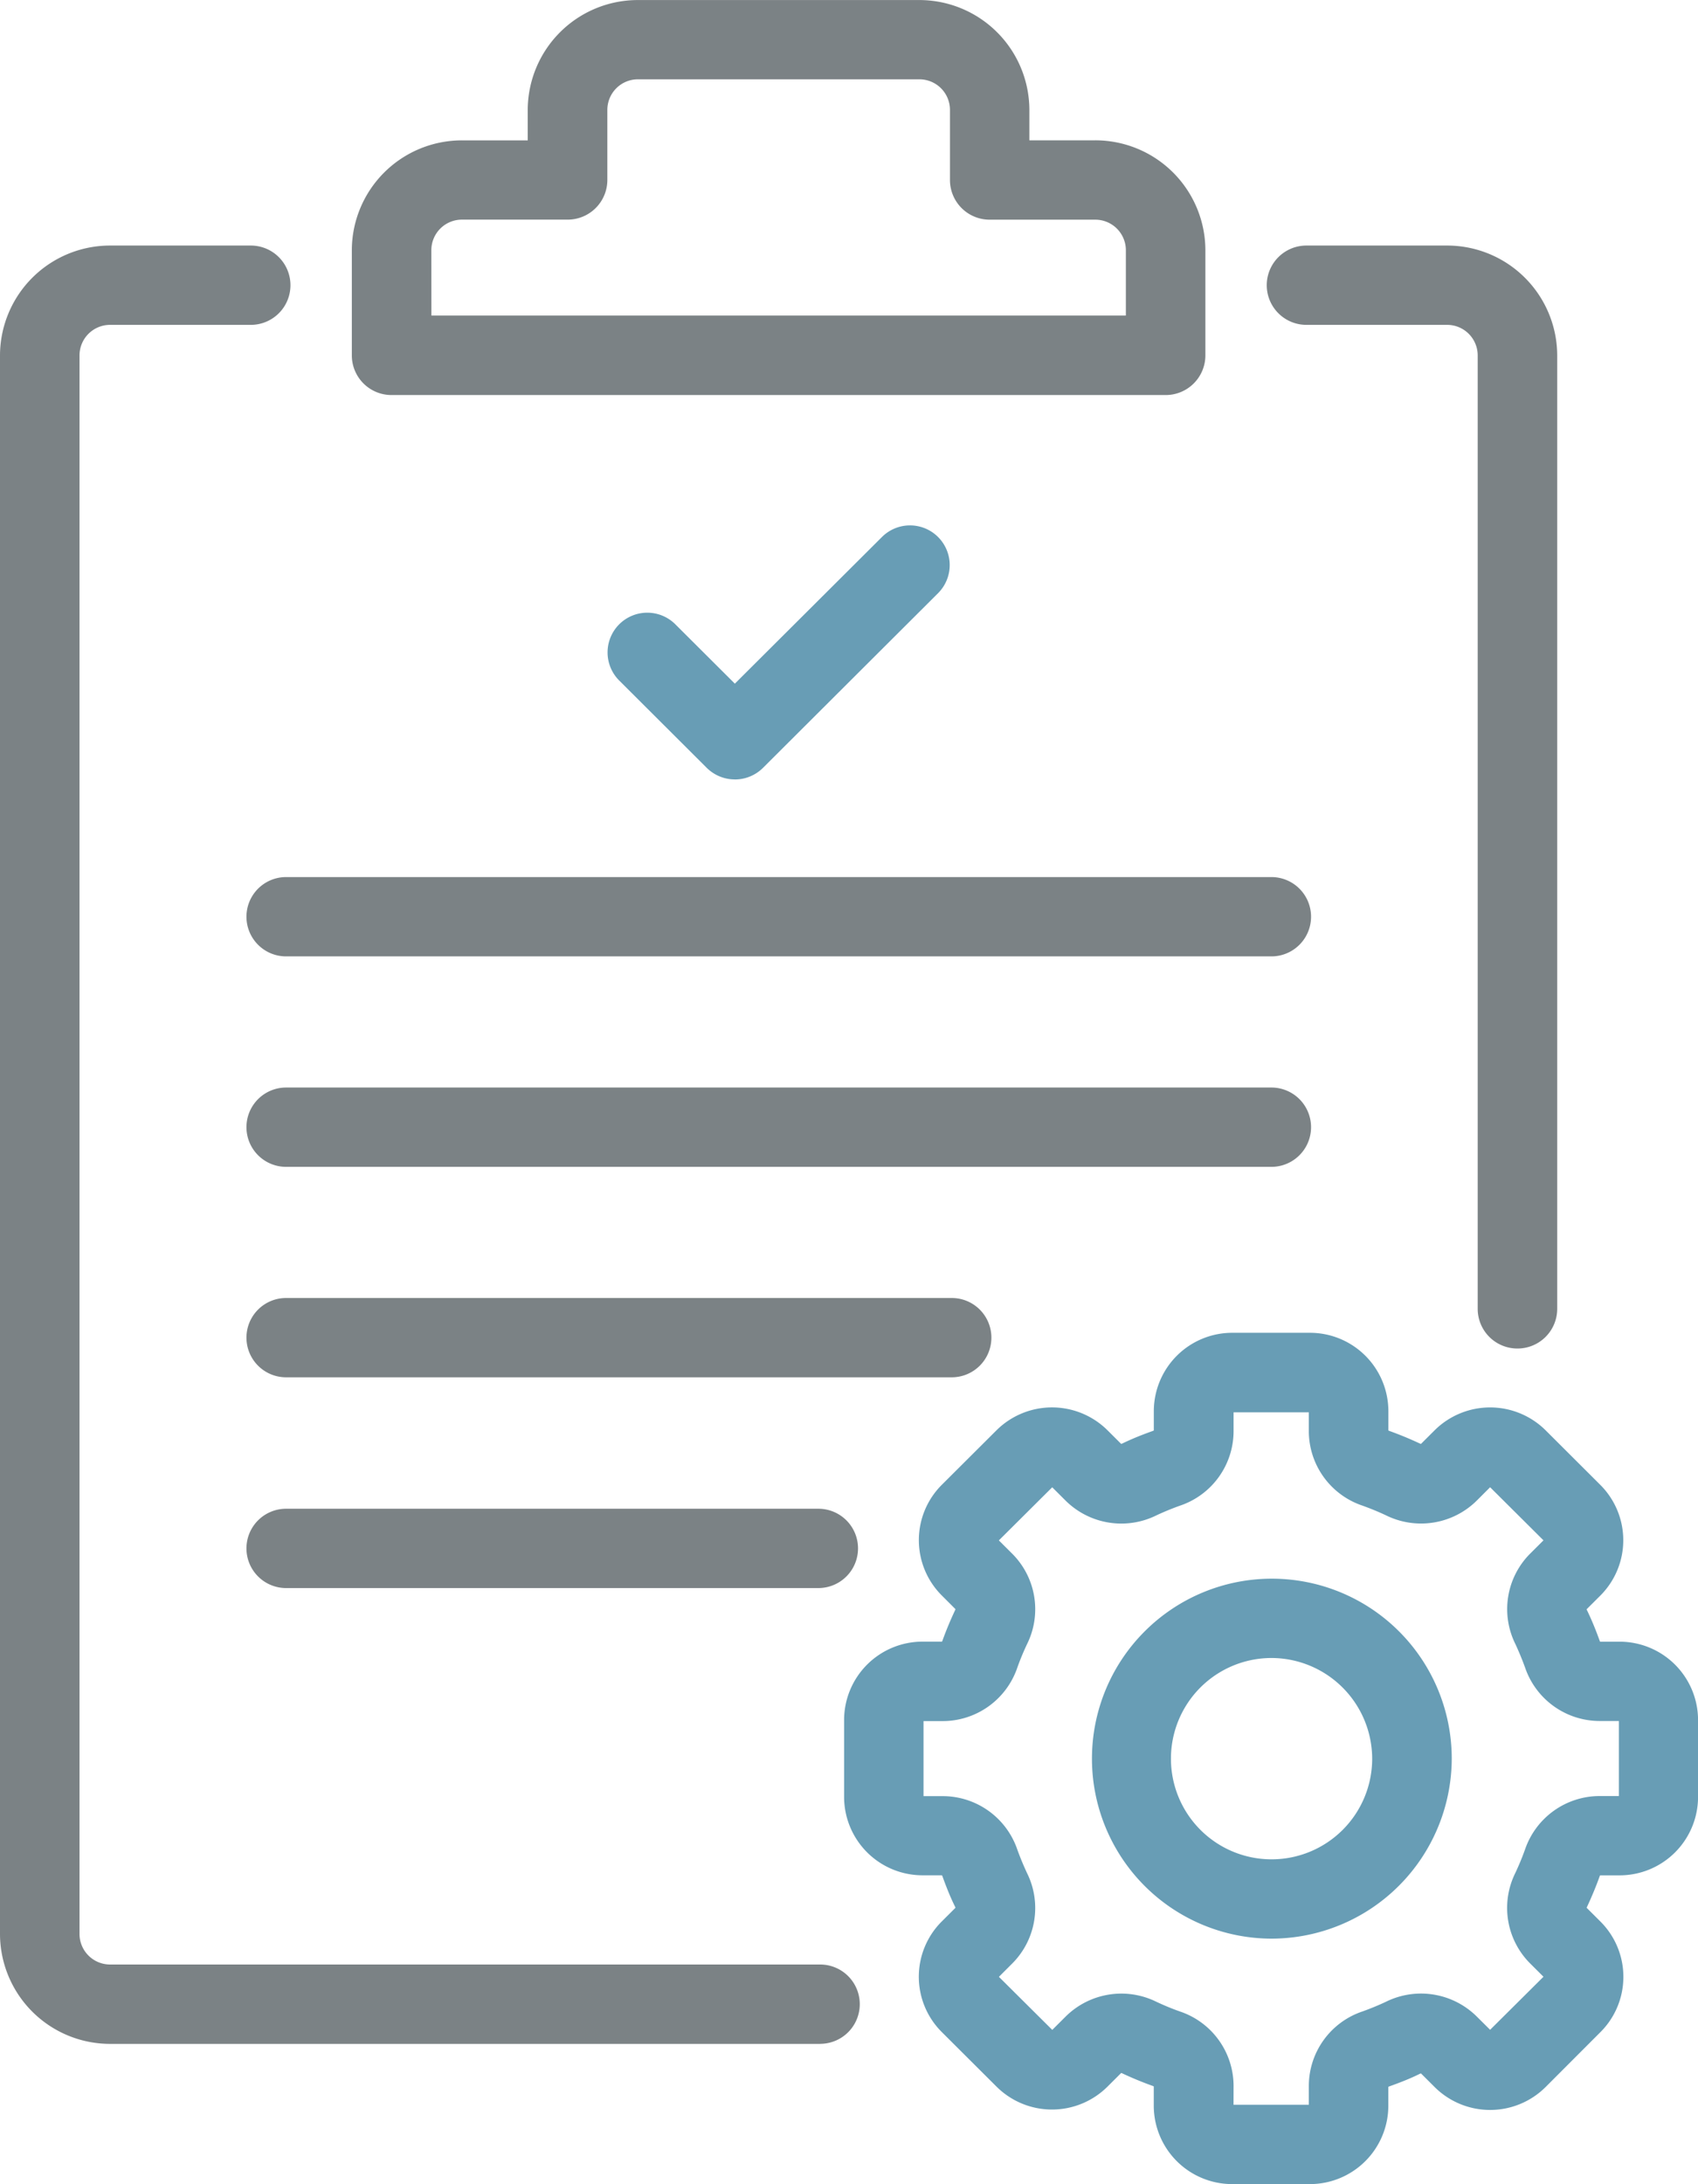
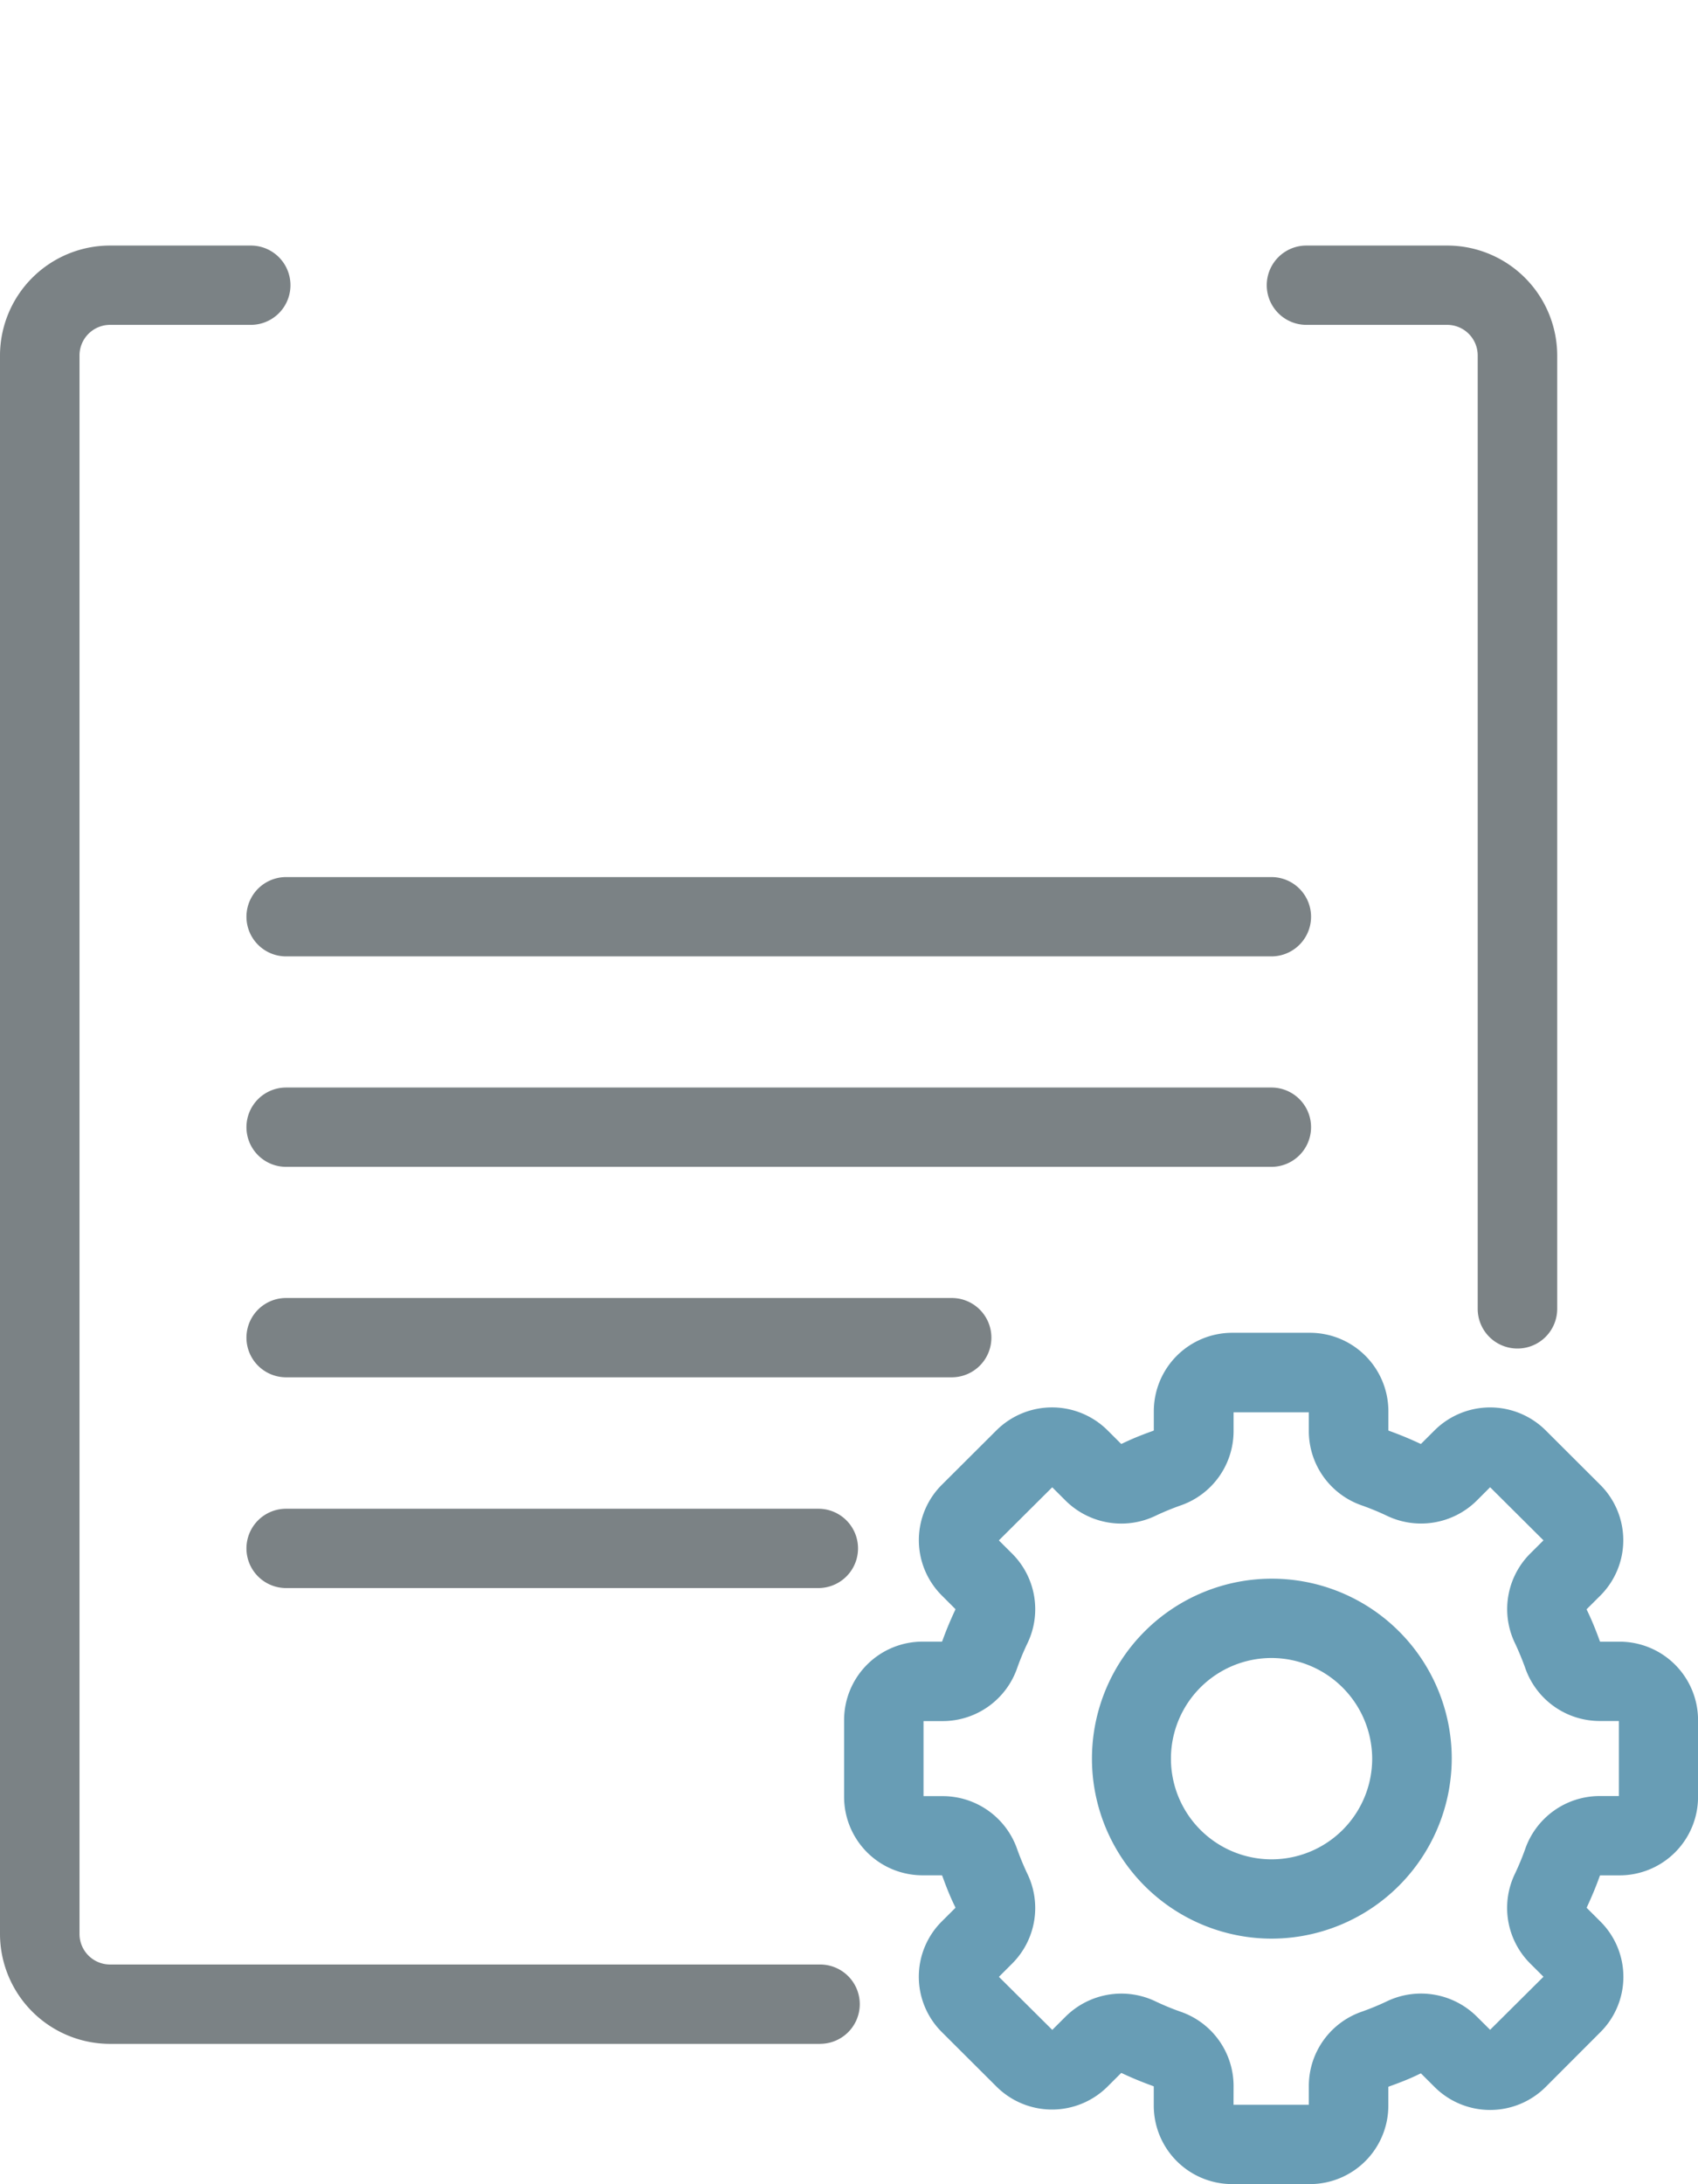
<svg xmlns="http://www.w3.org/2000/svg" width="35" height="45" viewBox="0 0 35 45">
  <defs>
    <clipPath id="clip-path">
      <rect id="長方形_1362" data-name="長方形 1362" width="35" height="45" fill="#7b8285" />
    </clipPath>
  </defs>
  <g id="グループ_904" data-name="グループ 904" transform="translate(-1)">
    <g id="グループ_903" data-name="グループ 903" transform="translate(1)" clip-path="url(#clip-path)">
      <path id="パス_1406" data-name="パス 1406" d="M16.905,61.82H2.27A2.269,2.269,0,0,1,0,59.557V27.033A2.269,2.269,0,0,1,2.27,24.77h2.9a.817.817,0,1,1,0,1.634H2.27a.63.63,0,0,0-.631.629V59.557a.63.63,0,0,0,.631.628H16.905a.817.817,0,1,1,0,1.634" transform="translate(0 -19.711)" fill="#7b8285" />
      <path id="パス_1407" data-name="パス 1407" d="M132.562,47.494a.818.818,0,0,1-.82-.817V27.032a.63.63,0,0,0-.631-.628h-2.9a.817.817,0,1,1,0-1.634h2.9a2.269,2.269,0,0,1,2.27,2.262V46.677a.818.818,0,0,1-.82.817" transform="translate(-101.283 -19.711)" fill="#7b8285" />
-       <path id="パス_1408" data-name="パス 1408" d="M52.161,8.138H36.206a.818.818,0,0,1-.82-.817V5.153a2.269,2.269,0,0,1,2.27-2.262h1.356V2.261A2.269,2.269,0,0,1,41.282,0h5.8a2.269,2.269,0,0,1,2.27,2.262V2.89H50.71a2.269,2.269,0,0,1,2.27,2.262V7.321a.818.818,0,0,1-.82.817M37.026,6.5H51.341V5.153a.63.63,0,0,0-.631-.628H48.535a.818.818,0,0,1-.82-.817V2.261a.63.63,0,0,0-.631-.628h-5.8a.63.63,0,0,0-.631.628V3.707a.818.818,0,0,1-.82.817H37.656a.63.63,0,0,0-.631.628Z" transform="translate(-28.134 0.001)" fill="#7b8285" />
      <path id="パス_1409" data-name="パス 1409" d="M113.418,166.654a3.708,3.708,0,1,1,3.721-3.708,3.719,3.719,0,0,1-3.721,3.708m0-5.782a2.074,2.074,0,1,0,2.081,2.074,2.08,2.08,0,0,0-2.081-2.074" transform="translate(-87.215 -126.713)" fill="#689db5" />
      <path id="パス_1410" data-name="パス 1410" d="M94.522,152h-1.6a1.617,1.617,0,0,1-1.618-1.612v-.4a.089.089,0,0,0-.02-.01c-.215-.077-.426-.164-.63-.26a.087.087,0,0,0-.022-.007l-.282.281a1.621,1.621,0,0,1-2.287,0l-1.128-1.124a1.608,1.608,0,0,1,0-2.28l.281-.28a.107.107,0,0,0-.007-.022c-.1-.2-.184-.415-.261-.628a.1.1,0,0,0-.01-.02h-.4a1.617,1.617,0,0,1-1.617-1.612v-1.59a1.617,1.617,0,0,1,1.617-1.612h.4a.084.084,0,0,0,.01-.02c.077-.213.165-.424.261-.628a.091.091,0,0,0,.007-.022l-.281-.281a1.61,1.61,0,0,1,0-2.28l1.128-1.124a1.624,1.624,0,0,1,2.287,0l.282.281.022-.007c.205-.1.417-.184.631-.26a.073.073,0,0,0,.02-.01v-.4a1.617,1.617,0,0,1,1.618-1.612h1.6a1.617,1.617,0,0,1,1.617,1.612v.4a.079.079,0,0,0,.02.01c.213.076.425.164.63.26a.1.1,0,0,0,.022.007l.281-.28a1.624,1.624,0,0,1,2.288,0l1.128,1.125a1.611,1.611,0,0,1,0,2.28l-.282.281a.079.079,0,0,0,.007.021c.1.206.185.417.261.628a.077.077,0,0,0,.01.02h.4a1.617,1.617,0,0,1,1.618,1.612v1.59a1.617,1.617,0,0,1-1.618,1.612h-.4a.091.091,0,0,0-.01.02c-.076.211-.164.423-.26.628a.088.088,0,0,0-.007.022l.282.281a1.608,1.608,0,0,1,0,2.28L99.381,150a1.621,1.621,0,0,1-2.288,0l-.281-.28a.087.087,0,0,0-.022.007c-.2.1-.416.183-.63.26a.09.09,0,0,0-.021.01v.4A1.617,1.617,0,0,1,94.522,152m-1.574-1.634H94.5v-.395a1.621,1.621,0,0,1,1.106-1.528c.164-.059.328-.126.485-.2a1.632,1.632,0,0,1,1.866.3l.28.278,1.1-1.093-.28-.279a1.618,1.618,0,0,1-.3-1.86c.074-.158.142-.321.2-.484a1.627,1.627,0,0,1,1.534-1.1h.4v-1.546h-.4a1.626,1.626,0,0,1-1.533-1.1c-.059-.163-.126-.326-.2-.485a1.617,1.617,0,0,1,.3-1.859l.279-.278-1.1-1.094-.279.279a1.632,1.632,0,0,1-1.867.3c-.157-.074-.321-.141-.485-.2A1.622,1.622,0,0,1,94.5,136.5V136.1H92.949v.395a1.621,1.621,0,0,1-1.106,1.528c-.165.059-.328.126-.486.2a1.631,1.631,0,0,1-1.866-.3l-.28-.279-1.1,1.094.28.279a1.617,1.617,0,0,1,.3,1.86c-.074.157-.142.32-.2.484a1.626,1.626,0,0,1-1.533,1.1h-.4v1.546h.4a1.626,1.626,0,0,1,1.533,1.1c.059.164.127.327.2.484a1.618,1.618,0,0,1-.3,1.86l-.279.279,1.1,1.093.28-.279a1.631,1.631,0,0,1,1.866-.3c.158.074.321.142.486.2a1.62,1.62,0,0,1,1.105,1.528Z" transform="translate(-67.522 -107.002)" fill="#689db5" />
      <path id="パス_1411" data-name="パス 1411" d="M45.9,90.1H25.59a.817.817,0,1,1,0-1.634H45.9a.817.817,0,1,1,0,1.634" transform="translate(-19.693 -70.396)" fill="#7b8285" />
      <path id="パス_1412" data-name="パス 1412" d="M45.9,111.331H25.59a.817.817,0,1,1,0-1.634H45.9a.817.817,0,1,1,0,1.634" transform="translate(-19.693 -87.291)" fill="#7b8285" />
      <path id="パス_1413" data-name="パス 1413" d="M39.311,132.563H25.59a.817.817,0,1,1,0-1.634H39.311a.817.817,0,1,1,0,1.634" transform="translate(-19.693 -104.187)" fill="#7b8285" />
      <path id="パス_1414" data-name="パス 1414" d="M36.563,153.8H25.591a.817.817,0,1,1,0-1.634H36.563a.817.817,0,1,1,0,1.634" transform="translate(-19.694 -121.082)" fill="#7b8285" />
-       <path id="パス_1415" data-name="パス 1415" d="M63.724,58.232h0a.822.822,0,0,1-.58-.239l-1.805-1.8a.818.818,0,0,1,1.16-1.155l1.225,1.221,3.031-3.02a.818.818,0,0,1,1.159,1.155l-3.61,3.6a.822.822,0,0,1-.58.239" transform="translate(-48.577 -42.174)" fill="#689db5" />
    </g>
  </g>
</svg>